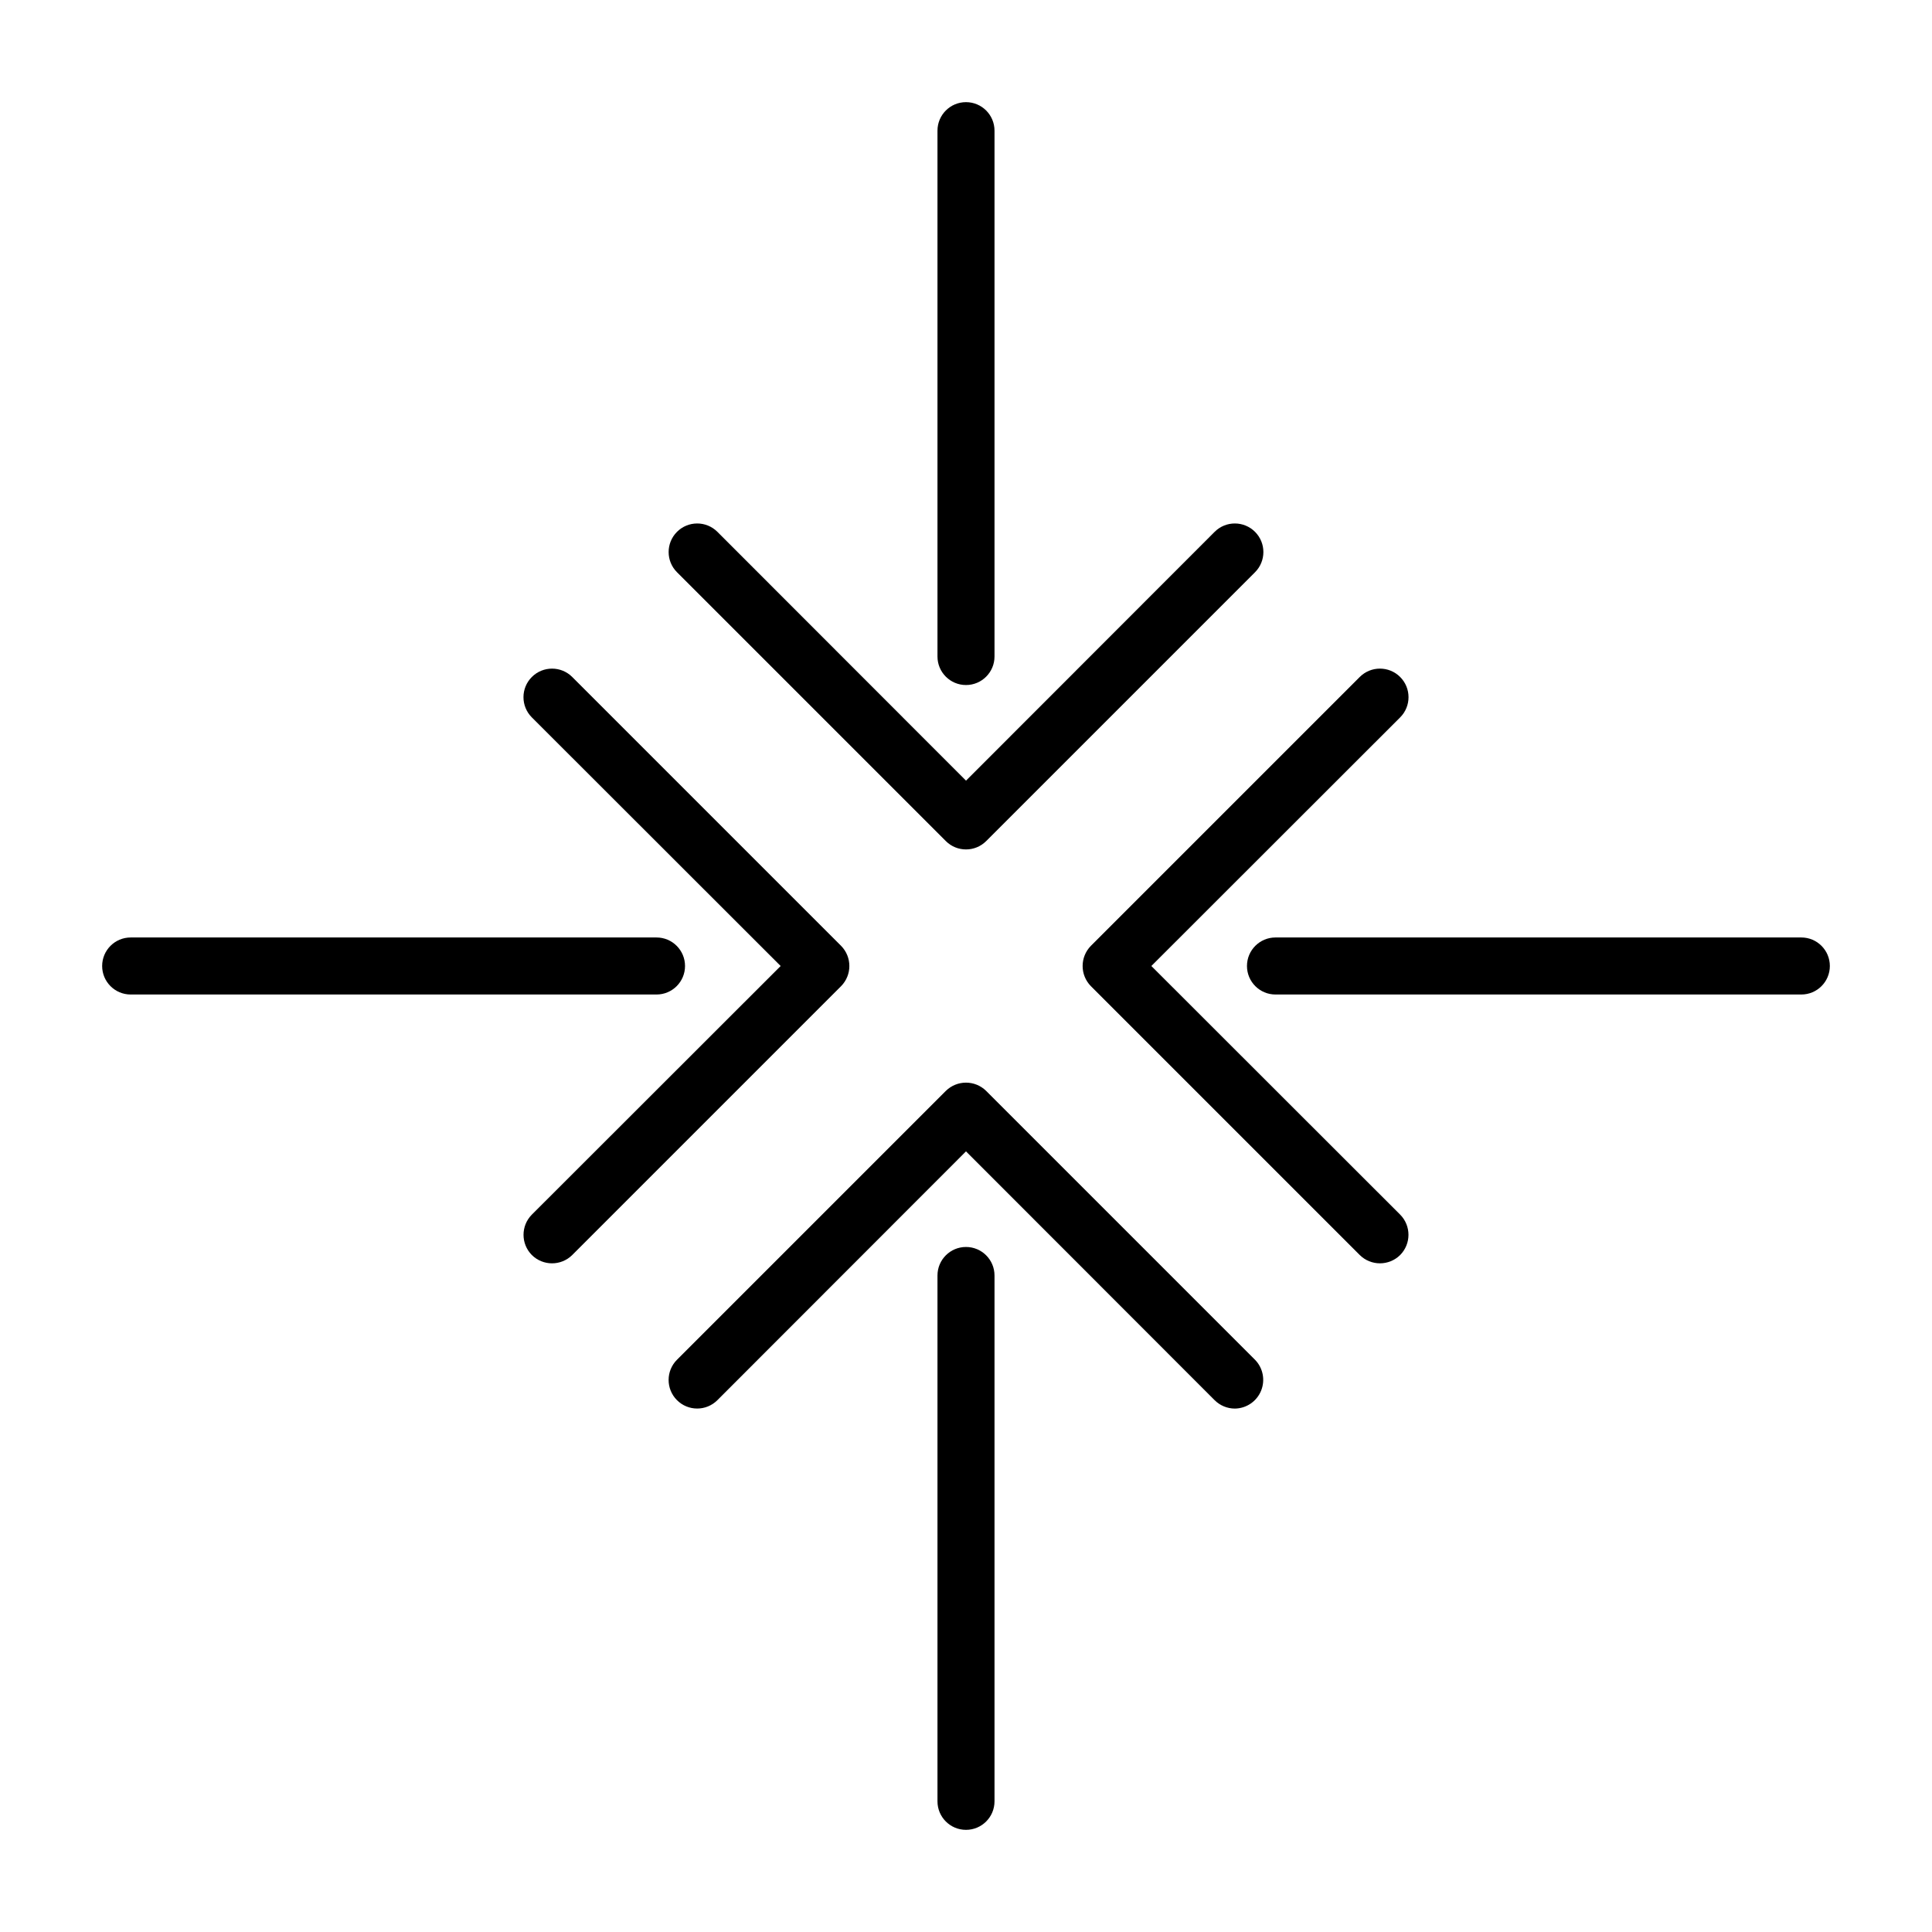
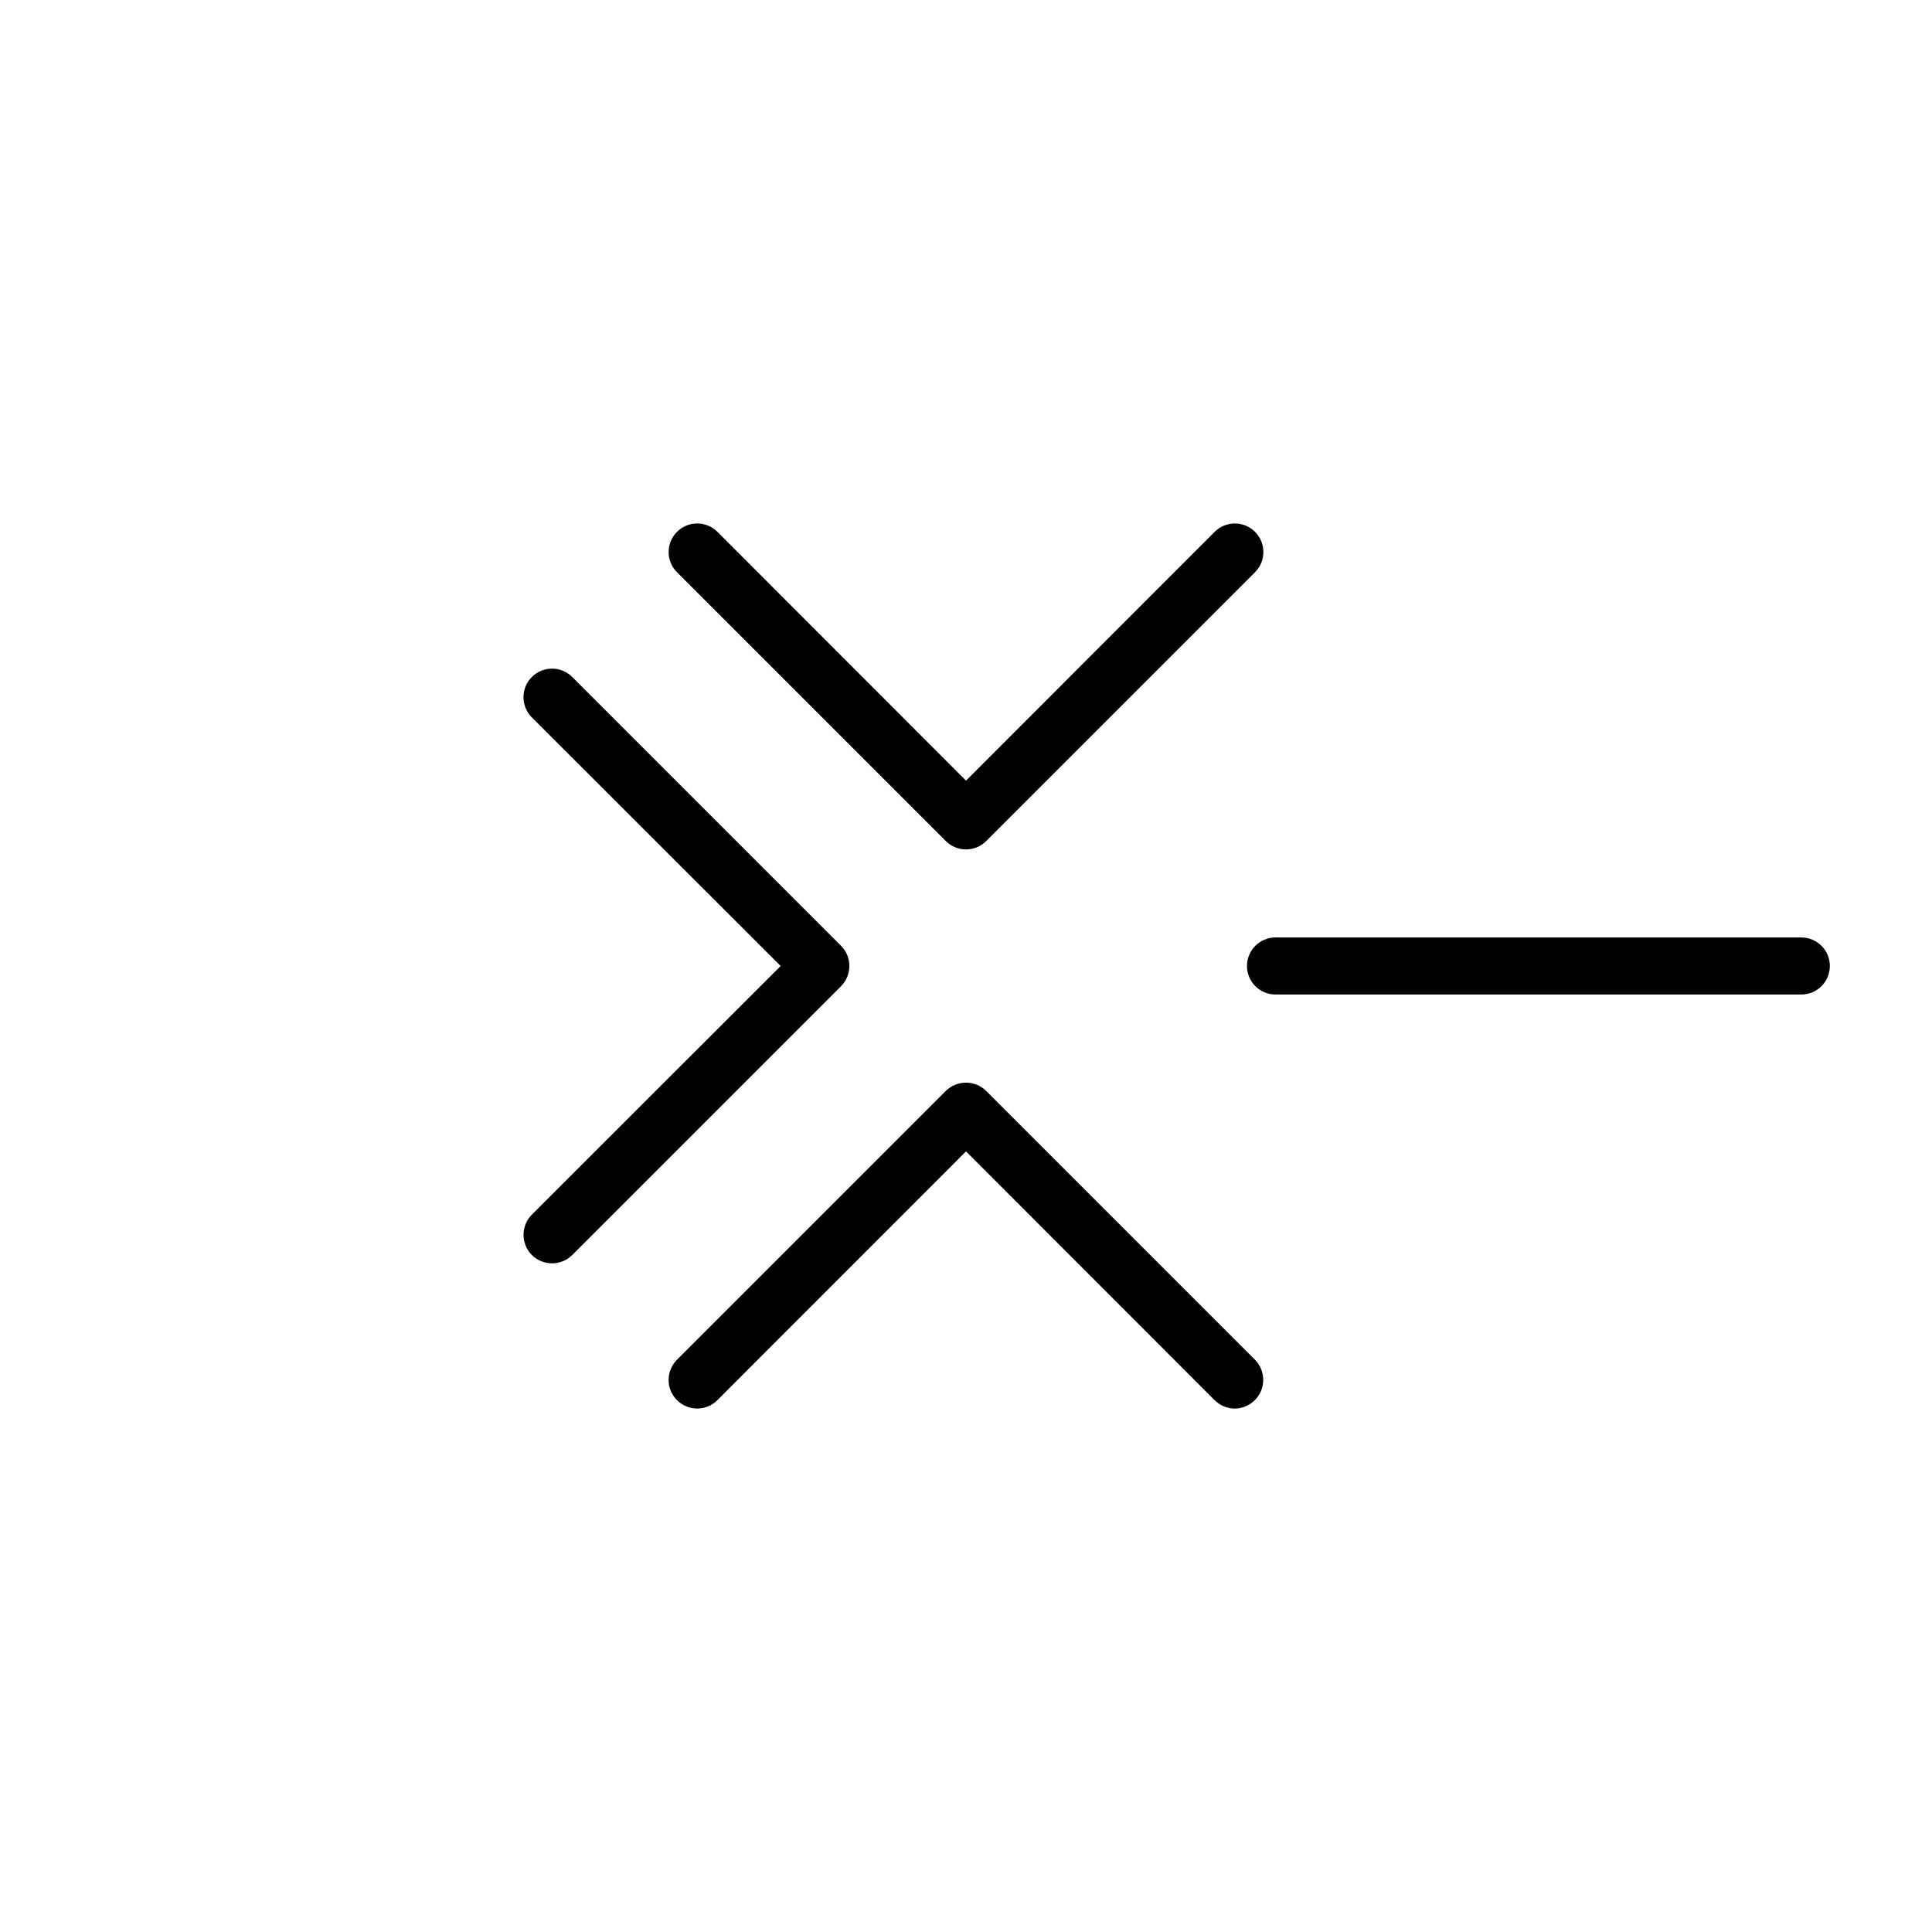
<svg xmlns="http://www.w3.org/2000/svg" fill="#000000" width="800px" height="800px" version="1.1" viewBox="144 144 512 512">
  <g>
-     <path d="m400 325.54c4.172 0 7.555-3.383 7.555-7.559v-139.35c0-4.176-3.383-7.559-7.555-7.559-4.176 0-7.559 3.383-7.559 7.559v139.35c0 4.176 3.383 7.559 7.559 7.559z" />
    <path d="m394.66 366.9c2.953 2.945 7.731 2.945 10.684 0l71.238-71.238c2.961-2.949 2.973-7.742 0.023-10.707-2.949-2.961-7.742-2.973-10.703-0.023l-65.898 65.949-65.898-65.949c-2.965-2.949-7.758-2.938-10.707 0.023-2.949 2.965-2.938 7.758 0.023 10.707z" />
-     <path d="m325.54 400c0-4.176-3.383-7.559-7.559-7.559h-139.35c-4.176 0-7.559 3.383-7.559 7.559 0 4.172 3.383 7.555 7.559 7.555h139.35c4.176 0 7.559-3.383 7.559-7.555z" />
    <path d="m366.9 394.66-71.238-71.238c-2.949-2.961-7.742-2.973-10.707-0.023-2.961 2.949-2.973 7.742-0.023 10.707l65.949 65.898-65.949 65.898c-2.922 2.961-2.922 7.719 0 10.68 2.965 2.953 7.762 2.953 10.73 0l71.238-71.238c2.918-2.961 2.918-7.719 0-10.684z" />
-     <path d="m400 474.46c-4.176 0-7.559 3.383-7.559 7.559v139.35c0 4.176 3.383 7.559 7.559 7.559 4.172 0 7.555-3.383 7.555-7.559v-139.35c0-4.176-3.383-7.559-7.555-7.559z" />
    <path d="m405.34 433.1c-2.961-2.918-7.719-2.918-10.684 0l-71.238 71.238c-2.961 2.949-2.973 7.746-0.023 10.707 2.949 2.965 7.742 2.977 10.707 0.027l65.898-65.949 65.898 65.949c1.418 1.41 3.336 2.207 5.34 2.215 3.051-0.031 5.789-1.883 6.953-4.707 1.164-2.82 0.531-6.066-1.613-8.242z" />
    <path d="m621.37 392.44h-139.35c-4.176 0-7.559 3.383-7.559 7.559 0 4.172 3.383 7.555 7.559 7.555h139.35c4.176 0 7.559-3.383 7.559-7.555 0-4.176-3.383-7.559-7.559-7.559z" />
-     <path d="m449.12 400 65.949-65.898c2.949-2.965 2.938-7.758-0.027-10.707-2.961-2.949-7.758-2.938-10.707 0.023l-71.238 71.238c-2.918 2.965-2.918 7.723 0 10.684l71.238 71.238c2.969 2.953 7.766 2.953 10.734 0 2.918-2.961 2.918-7.719 0-10.68z" />
  </g>
</svg>